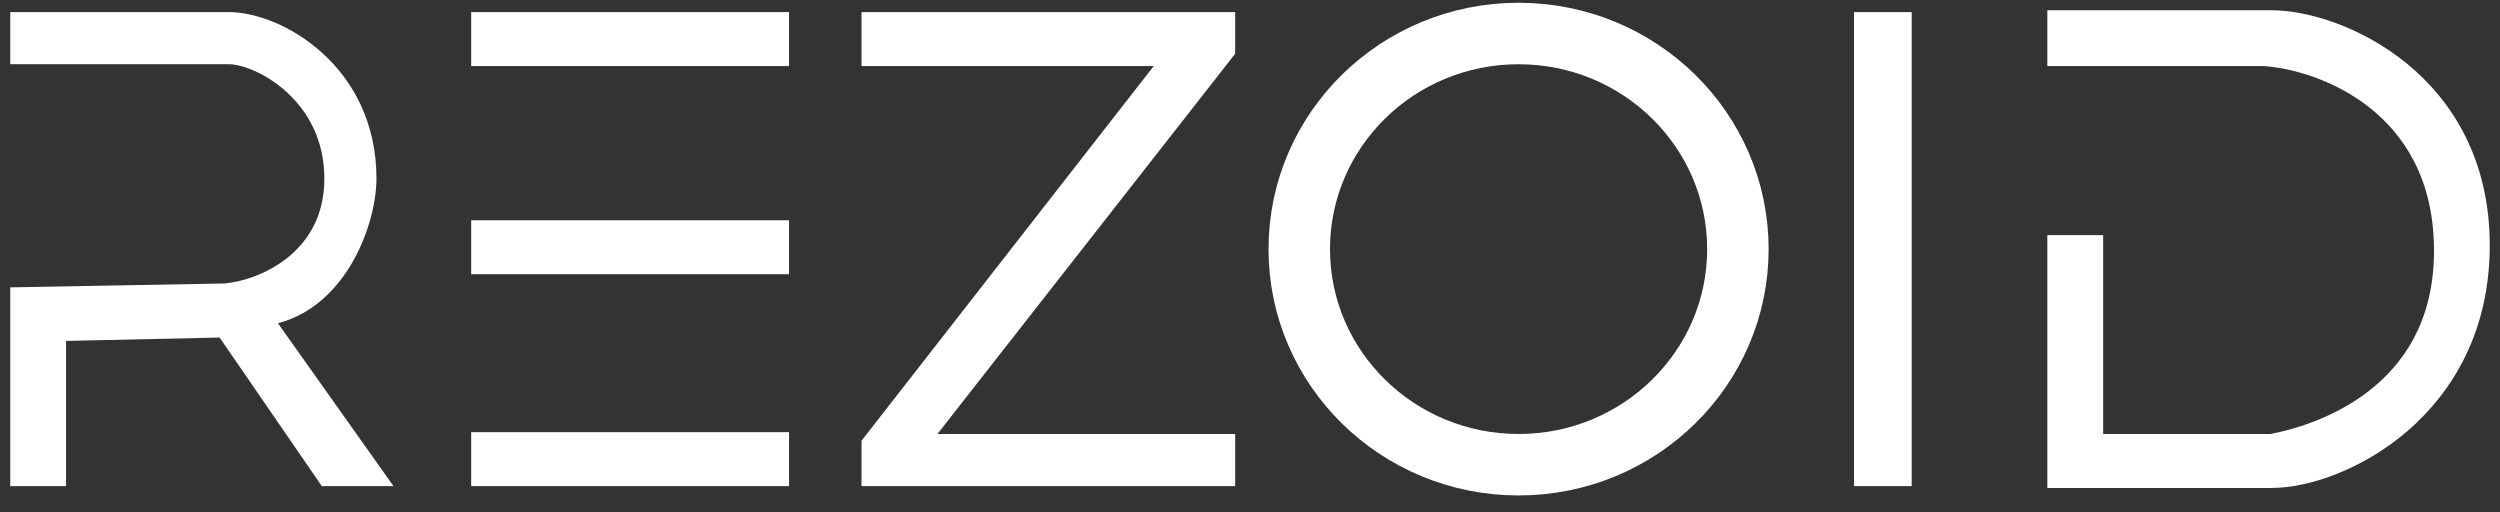
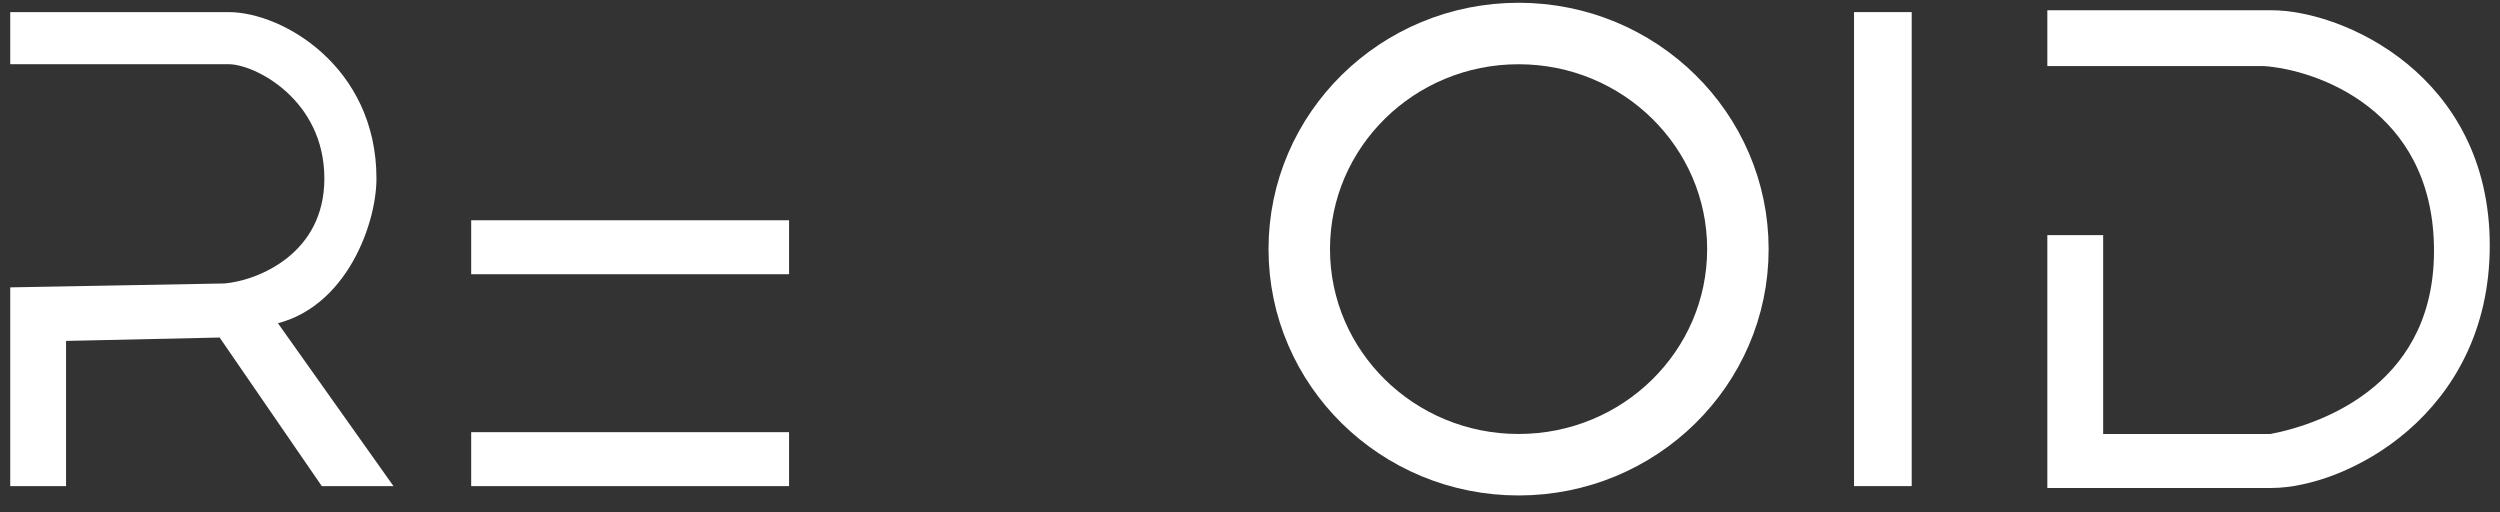
<svg xmlns="http://www.w3.org/2000/svg" width="122" height="25" viewBox="0 0 122 25" fill="none">
  <rect x="0" y="0" width="122" height="25" fill="#333333" stroke="none" />
  <path d="M100.41 1V2.723H110.478C113.29 2.905 119.131 5.009 119.277 11.975C119.422 18.941 113.744 21.136 110.841 21.68H102.134V11.975H100.41V23.313H110.841C114.197 23.313 121 19.957 121 11.975C121 3.993 114.107 1 110.841 1H100.41Z" fill="white" stroke="white" />
  <path d="M1 1.091V2.633H11.159C12.701 2.633 16.329 4.57 16.329 8.71C16.329 12.701 12.836 14.182 10.977 14.333L1 14.515V23.222H2.723V16.147L10.977 15.966L15.966 23.222H18.234L12.701 15.422C16.329 15.059 17.871 10.887 17.871 8.71C17.871 3.54 13.517 1.091 11.159 1.091H1Z" fill="white" stroke="white" />
-   <rect x="23.494" y="1.091" width="14.512" height="1.633" fill="white" stroke="white" />
-   <path d="M59.776 1.091H42.542V2.723H57.327L42.542 21.68V23.222H59.776V21.68H44.719L59.776 2.451V1.091Z" fill="white" stroke="white" />
  <path d="M84.809 12.156C84.809 17.967 80.018 22.678 74.107 22.678C68.195 22.678 63.404 17.967 63.404 12.156C63.404 6.346 68.195 1.635 74.107 1.635C80.018 1.635 84.809 6.346 84.809 12.156Z" stroke="white" stroke-width="3" />
  <rect x="23.494" y="11.249" width="14.512" height="1.633" fill="white" stroke="white" />
  <rect x="23.494" y="21.59" width="14.512" height="1.633" fill="white" stroke="white" />
  <rect x="90.977" y="1.091" width="1.814" height="22.131" fill="white" stroke="white" />
</svg>